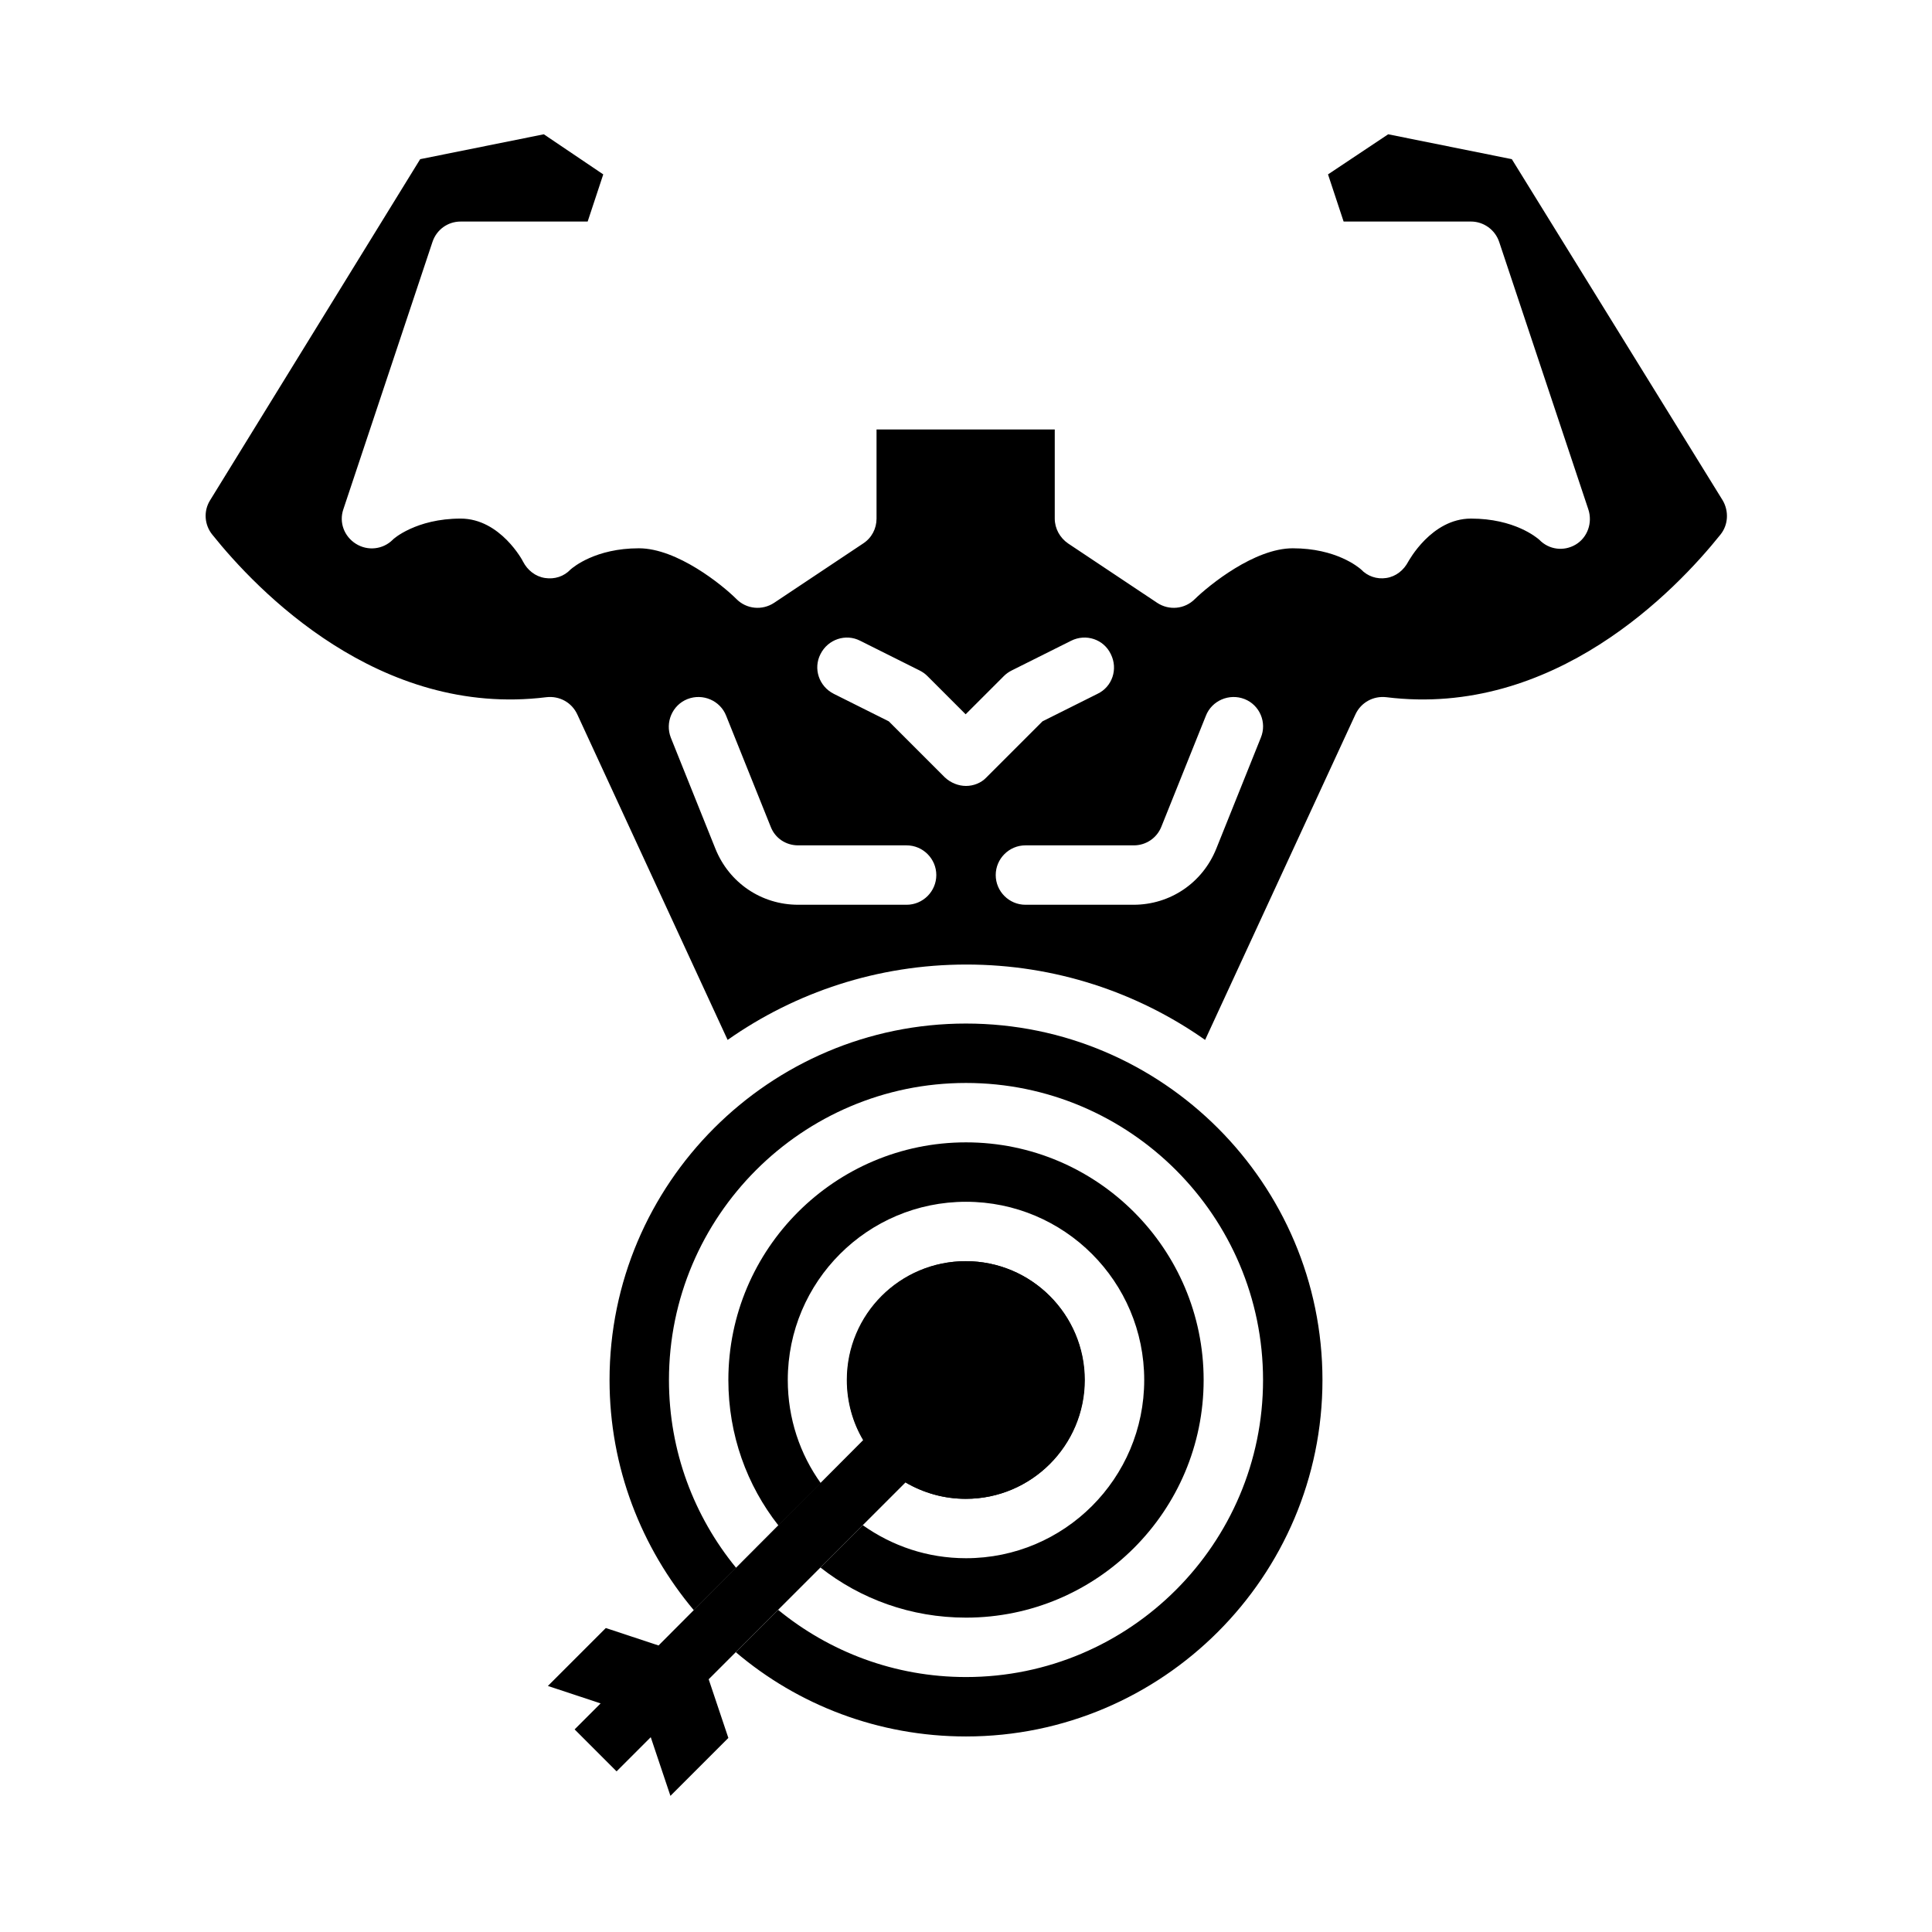
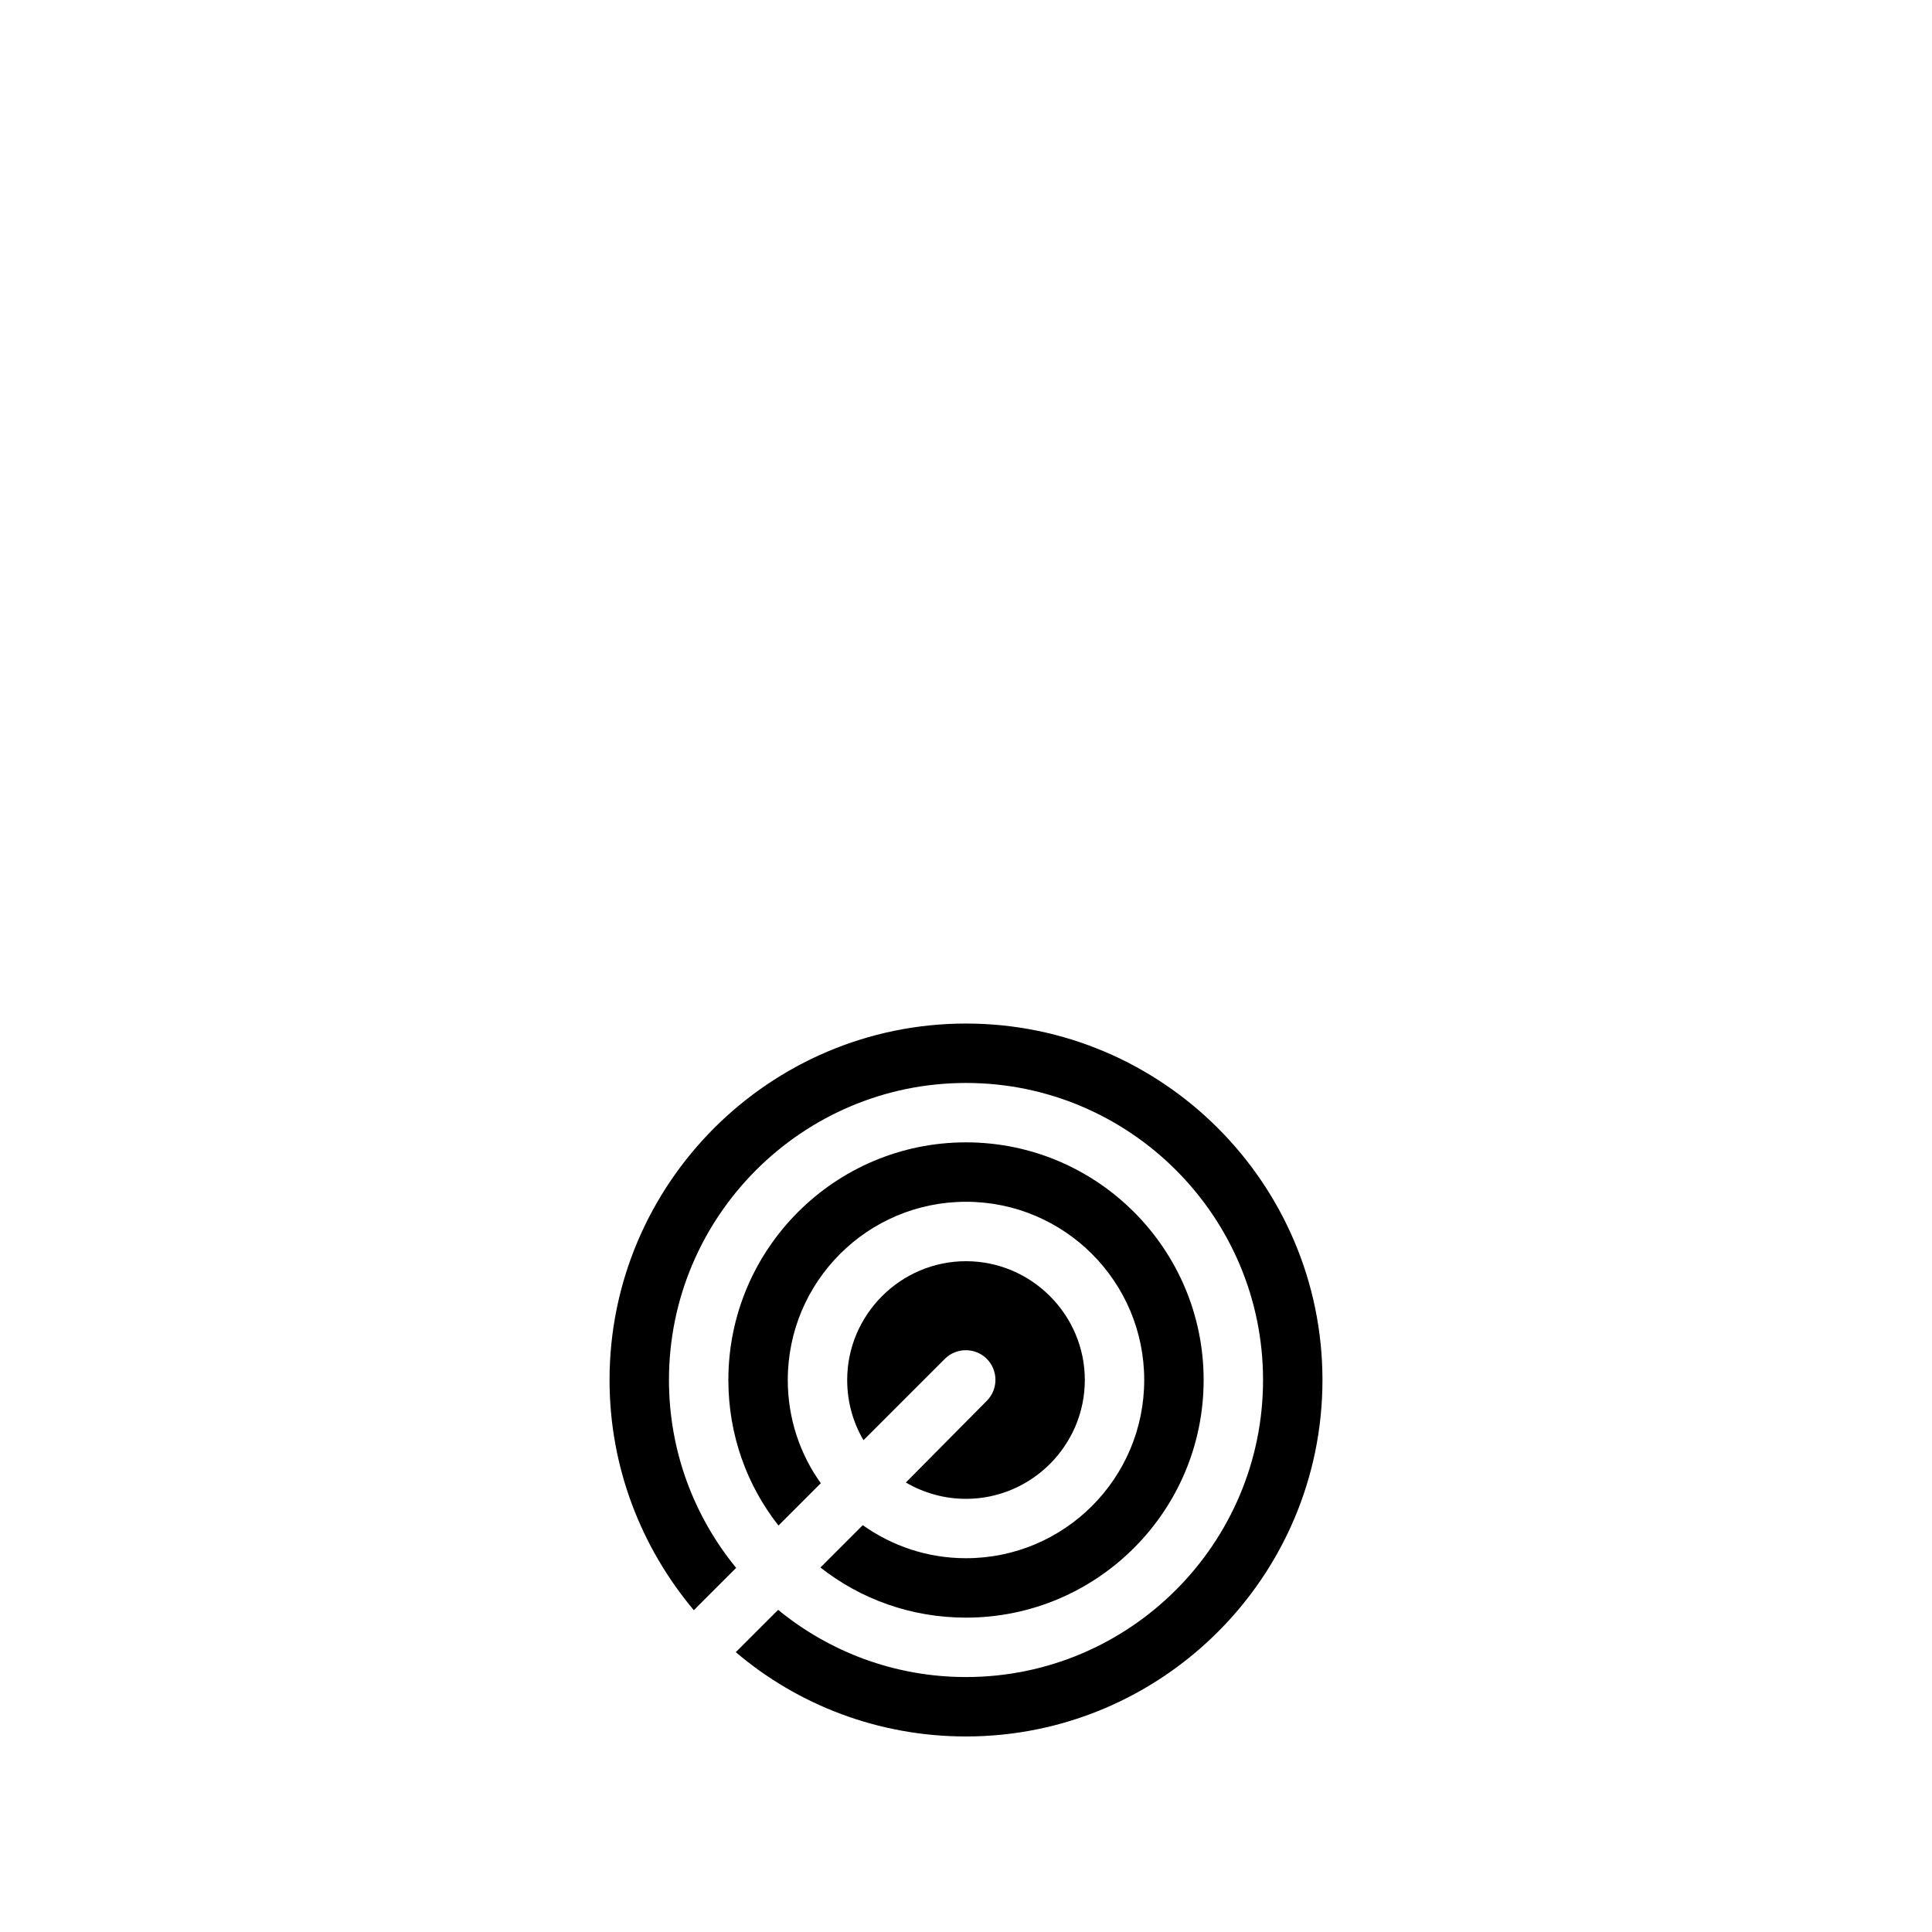
<svg xmlns="http://www.w3.org/2000/svg" fill="#000000" width="800px" height="800px" version="1.1" viewBox="144 144 512 512">
  <g>
    <path d="m400 415.25c-52.055 0-94.465 42.41-94.465 94.465 0 23.223 8.461 44.477 22.336 61.008l11.219-11.219c-11.121-13.578-17.809-30.898-17.809-49.789 0-43.395 35.324-78.719 78.719-78.719s78.719 35.324 78.719 78.719c0 43.395-35.324 78.719-78.719 78.719-18.895 0-36.211-6.691-49.789-17.809l-11.219 11.219c16.434 13.973 37.785 22.336 61.008 22.336 52.055 0 94.465-42.41 94.465-94.465-0.004-52.055-42.414-94.465-94.465-94.465z" />
    <path d="m400 572.69c34.734 0 62.977-28.242 62.977-62.977s-28.242-62.977-62.977-62.977-62.977 28.242-62.977 62.977c0 14.562 4.922 27.945 13.285 38.574l11.219-11.219c-5.512-7.676-8.758-17.121-8.758-27.355 0-26.074 21.156-47.23 47.23-47.23s47.23 21.156 47.23 47.23c0 26.074-21.156 47.23-47.23 47.23-10.234 0-19.582-3.246-27.355-8.758l-11.219 11.219c10.629 8.363 24.008 13.285 38.574 13.285z" />
    <path d="m384.06 536.88c4.723 2.754 10.137 4.328 15.941 4.328 17.32 0 31.488-14.168 31.488-31.488 0-17.32-14.168-31.488-31.488-31.488s-31.488 14.168-31.488 31.488c0 5.805 1.574 11.316 4.328 15.941l21.551-21.551c3.051-3.051 8.07-3.051 11.121 0s3.051 8.07 0 11.121z" />
-     <path d="m544.65 186.18-32.77-6.594-15.941 10.629 4.133 12.496h33.754c3.344 0 6.394 2.164 7.477 5.41l23.617 70.848c1.18 3.543-0.195 7.477-3.344 9.348-3.148 1.871-7.086 1.379-9.645-1.277-0.688-0.59-6.594-5.609-18.105-5.609-10.527 0-16.531 11.316-16.629 11.414-1.18 2.262-3.246 3.938-5.805 4.328-2.559 0.395-5.019-0.492-6.691-2.262-0.688-0.59-6.594-5.609-18.105-5.609-10.137 0-22.141 9.742-25.977 13.48-2.656 2.656-6.789 3.051-9.938 0.984l-23.617-15.742c-2.164-1.477-3.543-3.938-3.543-6.594v-23.617h-47.23v23.617c0 2.656-1.277 5.117-3.543 6.594l-23.617 15.742c-3.148 2.066-7.281 1.672-9.938-0.984-3.738-3.738-15.742-13.48-25.879-13.48-11.512 0-17.418 5.019-18.105 5.609-1.77 1.871-4.231 2.656-6.789 2.262-2.559-0.395-4.625-2.066-5.805-4.328 0-0.098-6.004-11.414-16.531-11.414-11.906 0-18.008 5.512-18.008 5.609-2.559 2.559-6.594 3.051-9.742 1.082-3.148-1.969-4.527-5.707-3.344-9.152l23.617-70.848c1.082-3.246 4.035-5.41 7.477-5.41h33.652l4.133-12.496-15.75-10.629-32.766 6.594-55.695 90.43c-1.77 2.856-1.477 6.496 0.59 9.055 11.809 14.762 44.184 48.609 88.559 43.098 3.445-0.395 6.691 1.379 8.168 4.527l39.852 86.297c17.91-12.594 39.754-19.977 63.27-19.977 23.52 0 45.363 7.379 63.27 19.977l39.852-86.297c1.477-3.148 4.723-4.922 8.168-4.527 44.379 5.512 76.754-28.34 88.559-43.098 2.066-2.559 2.262-6.199 0.59-9.055zm-160.39 197.59h-28.734c-9.742 0-18.301-5.805-21.941-14.859l-11.809-29.422c-1.574-4.035 0.395-8.66 4.43-10.234 4.035-1.574 8.66 0.395 10.234 4.43l11.809 29.422c1.18 3.051 4.035 4.922 7.281 4.922h28.73c4.328 0 7.871 3.543 7.871 7.871s-3.539 7.871-7.871 7.871zm15.746-31.488c-1.969 0-4.035-0.789-5.609-2.262l-14.859-14.859-14.562-7.281c-3.938-1.969-5.512-6.691-3.543-10.527 1.969-3.938 6.691-5.512 10.527-3.543l15.742 7.871c0.789 0.395 1.477 0.887 2.066 1.477l10.137 10.137 10.137-10.137c0.59-0.59 1.277-1.082 2.066-1.477l15.742-7.871c3.938-1.969 8.66-0.395 10.527 3.543 1.969 3.938 0.395 8.66-3.543 10.527l-14.562 7.281-14.859 14.859c-1.375 1.477-3.441 2.262-5.406 2.262zm78.129-12.793-11.809 29.422c-3.641 9.055-12.203 14.859-21.941 14.859h-28.637c-4.328 0-7.871-3.543-7.871-7.871s3.543-7.871 7.871-7.871h28.734c3.246 0 6.102-1.969 7.281-4.922l11.809-29.422c1.574-4.035 6.199-6.004 10.234-4.43 4.031 1.578 6 6.203 4.328 10.234z" />
-     <path d="m307.4 613.43 9.055-9.055 5.215 15.547 15.352-15.352-5.215-15.547 52.152-52.152c4.723 2.754 10.137 4.328 15.941 4.328 17.418 0 31.488-14.07 31.488-31.488 0-17.418-14.07-31.488-31.488-31.488-17.418 0-31.488 14.07-31.488 31.488 0 5.805 1.574 11.316 4.328 15.941l-54.219 54.418-13.973-4.625-15.352 15.352 13.973 4.625-6.887 6.887z" />
  </g>
</svg>